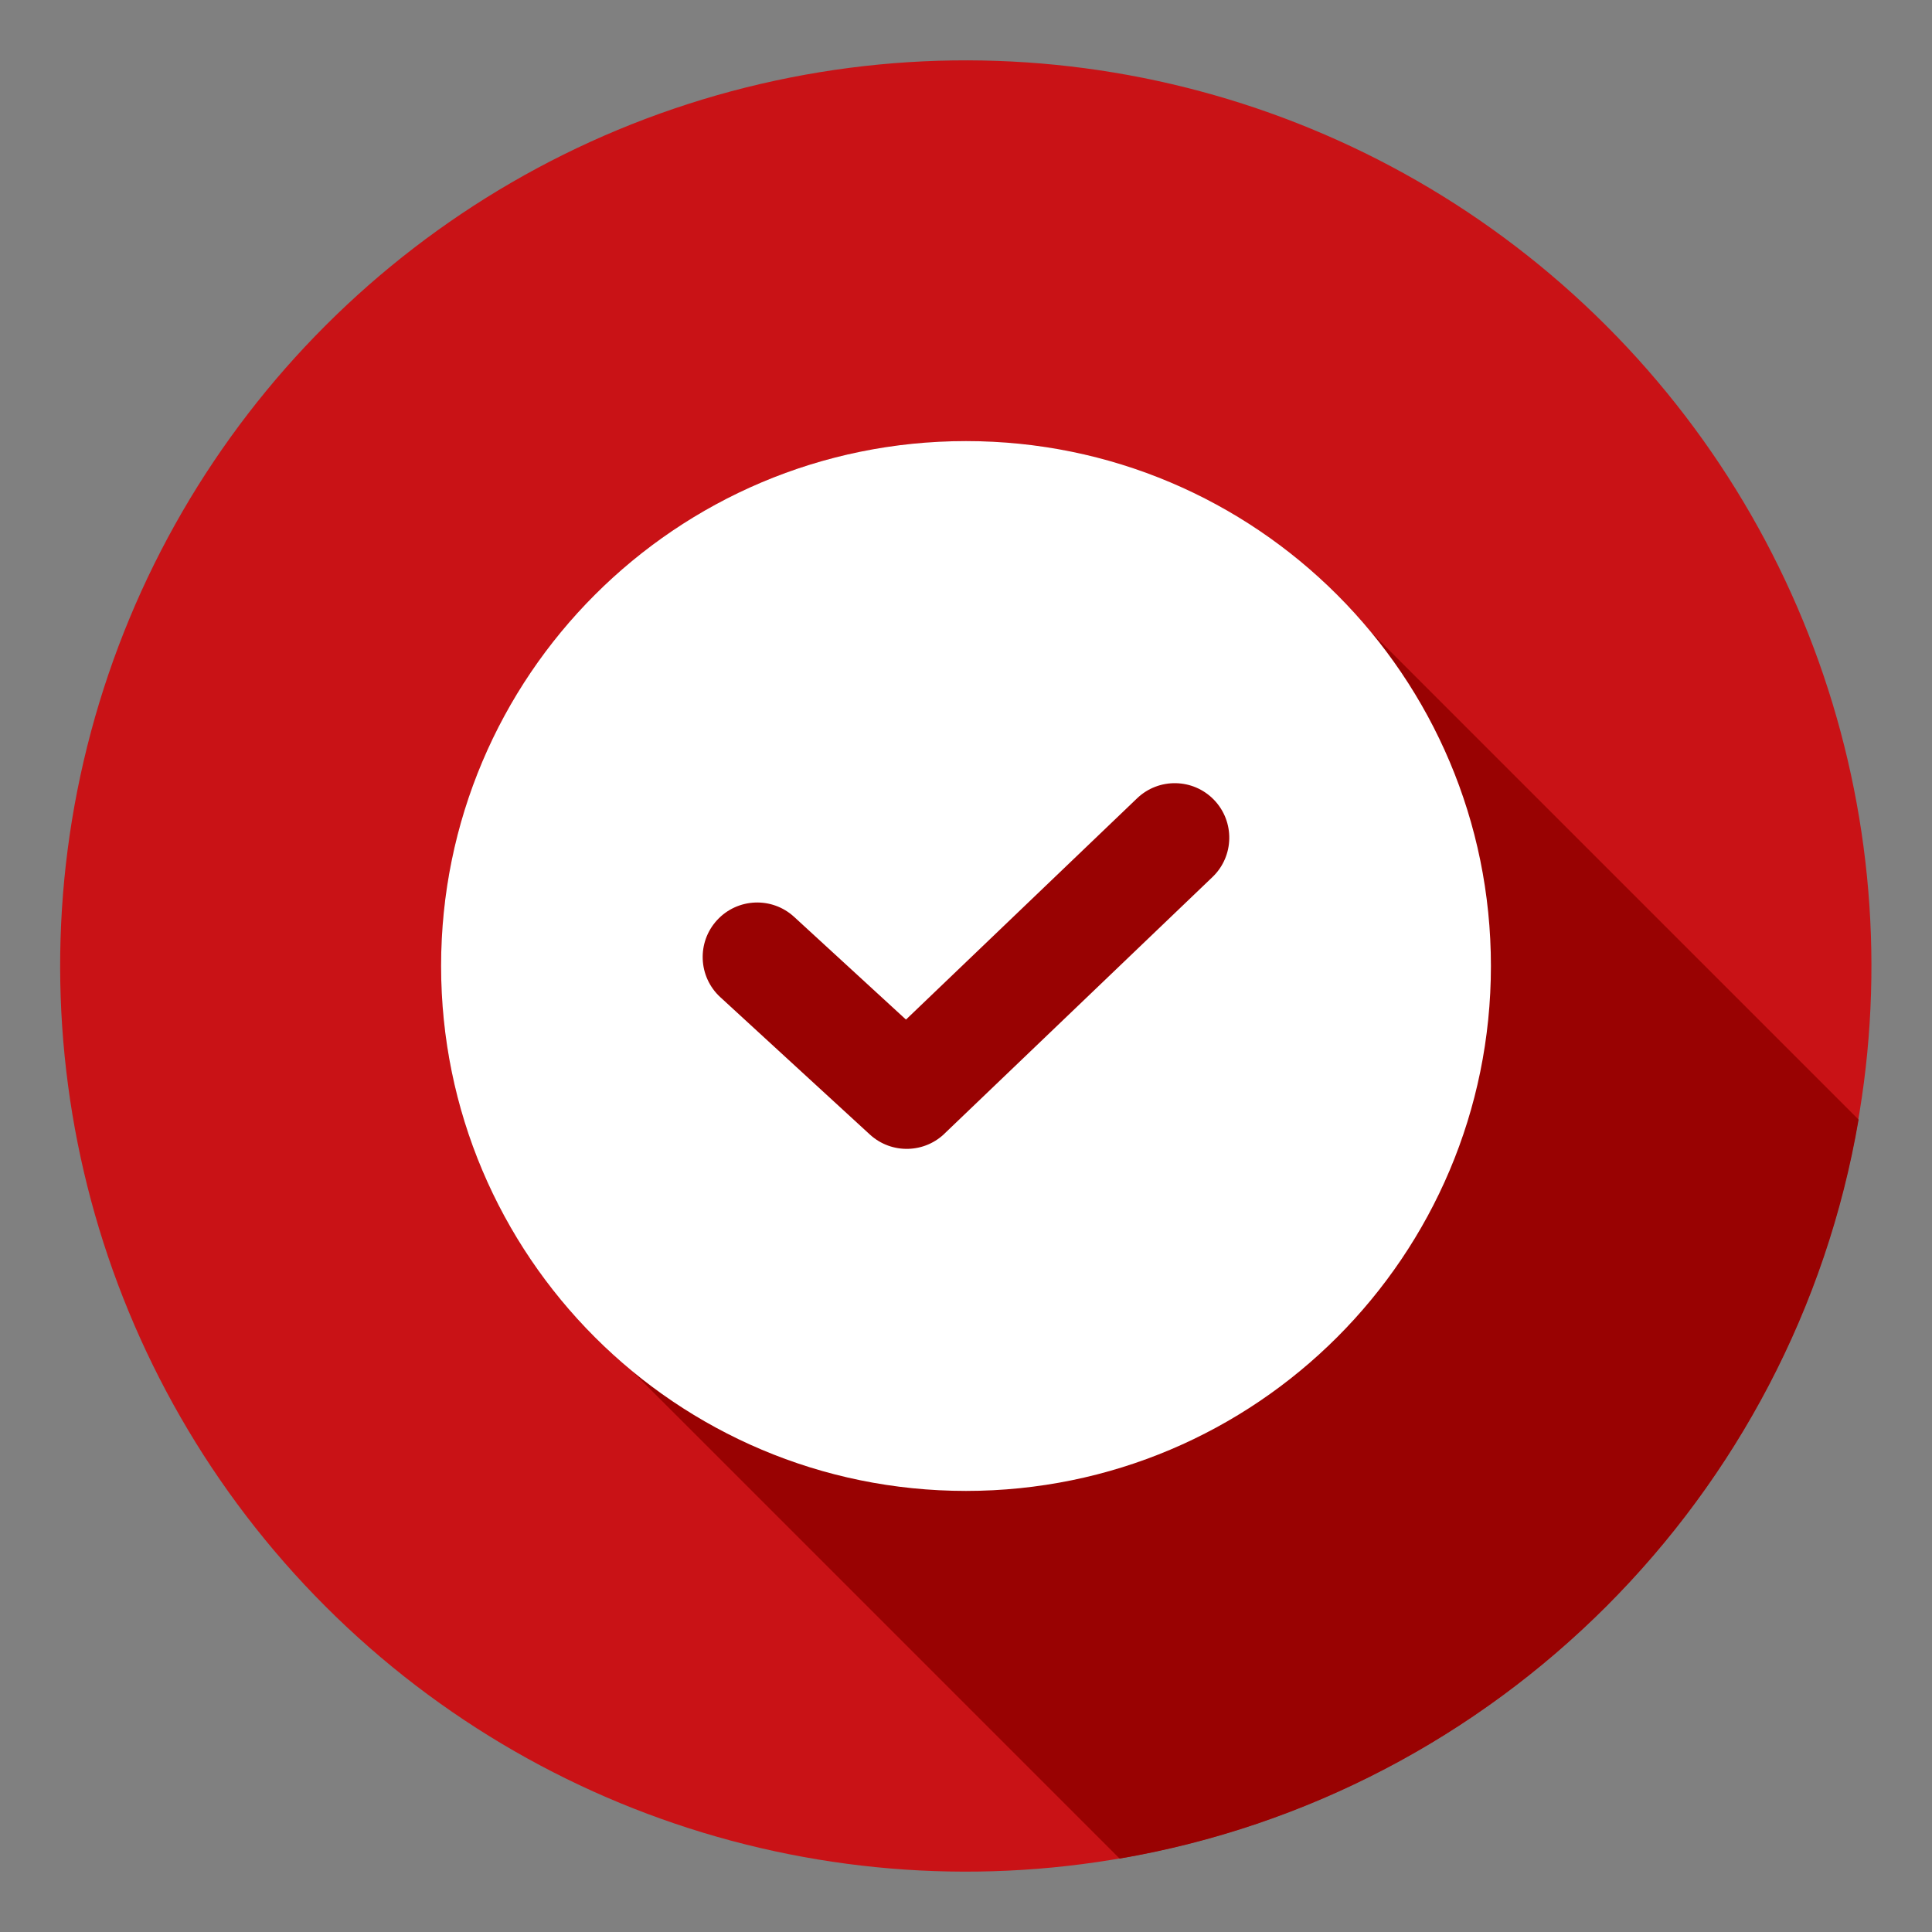
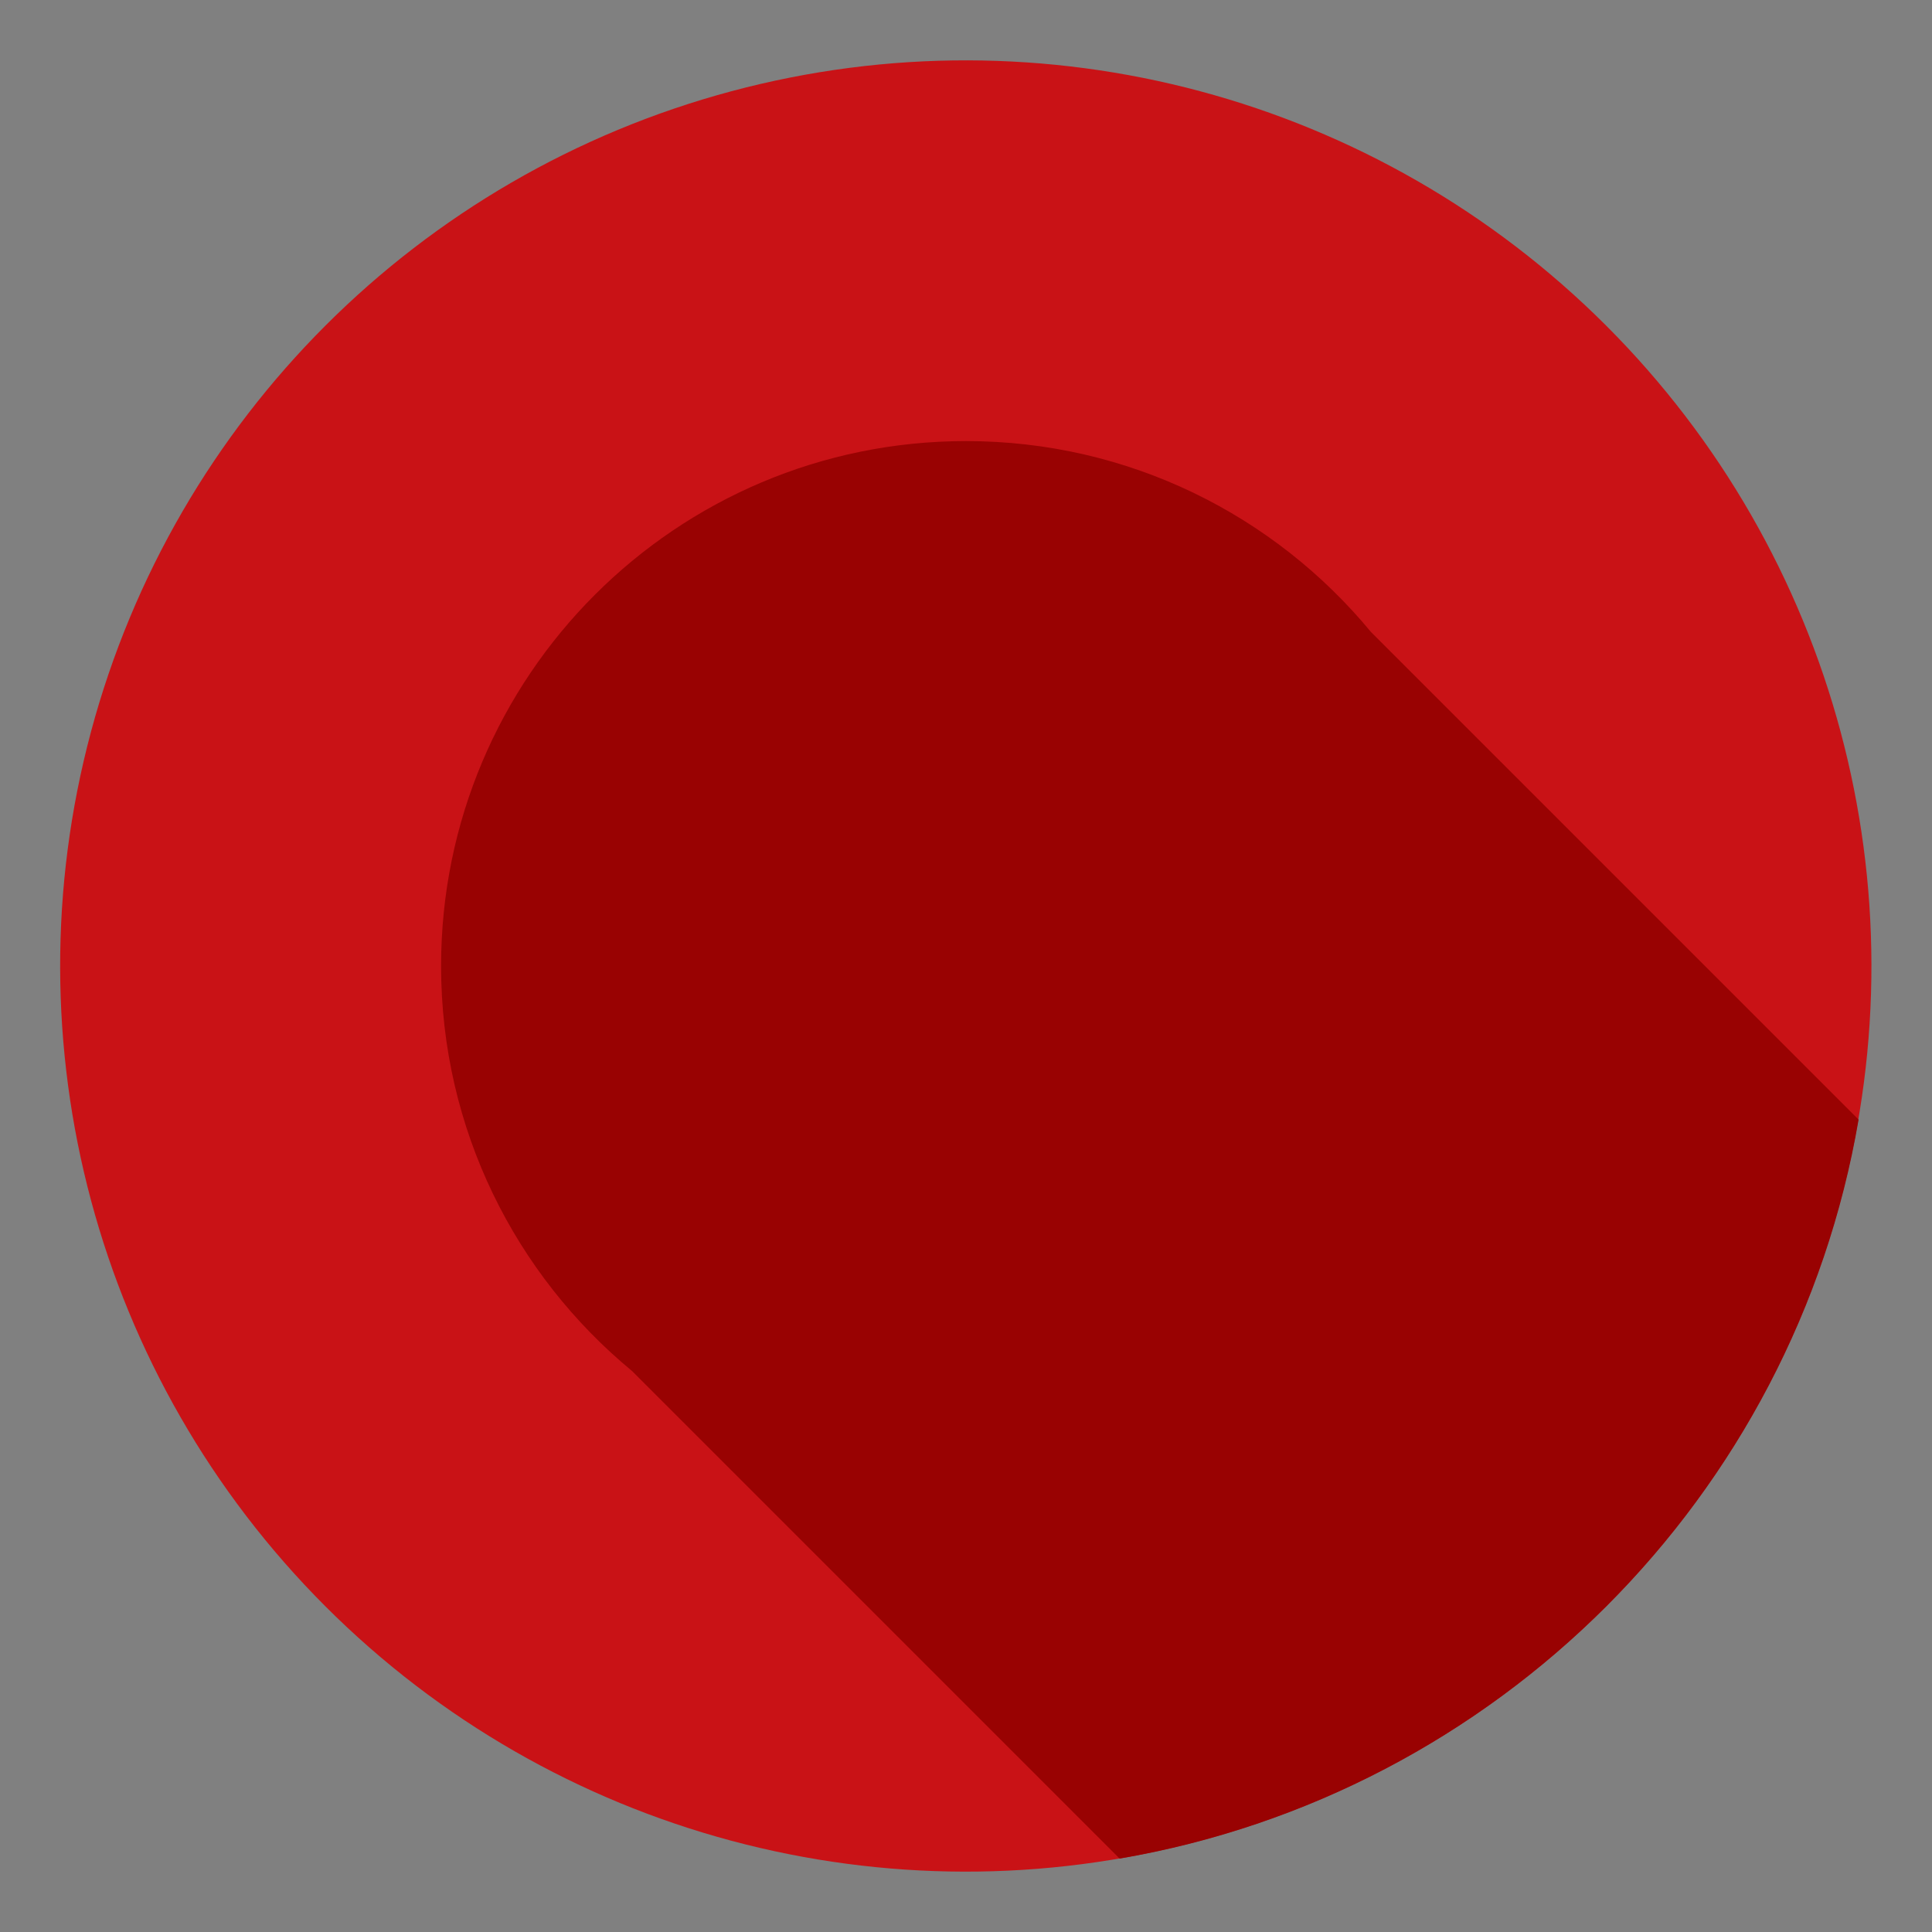
<svg xmlns="http://www.w3.org/2000/svg" width="512" height="512" x="0" y="0" viewBox="0 0 512 512" style="enable-background:new 0 0 512 512" xml:space="preserve" class="">
  <rect x="0" y="0" width="512" height="512" fill="#808080" stroke="none" />
  <g>
    <g fill-rule="evenodd" clip-rule="evenodd">
      <circle cx="256" cy="256" r="240" fill="#c91216" transform="rotate(-45 255.972 256.066)" opacity="1" data-original="#46cc6b" class="" />
      <path fill="#990202" d="M492.545 296.714c-17.077 99.92-95.914 178.753-195.831 195.831L167.513 363.344c-30.917-25.515-50.622-64.128-50.622-107.344 0-76.829 62.28-139.109 139.109-139.109 43.216 0 81.829 19.706 107.344 50.622z" opacity="1" data-original="#179c5f" class="" />
-       <path fill="#ffffff" d="m190.886 264.26 39.618 36.382c5.779 5.32 14.724 5.037 20.159-.567l70.679-67.671c5.749-5.528 5.923-14.674.393-20.426-5.53-5.743-14.671-5.923-20.42-.395L240.093 270.2l-29.635-27.213c-5.871-5.402-15.018-5.023-20.423.854-5.404 5.871-5.023 15.012.851 20.419zM256 116.891c76.829 0 139.109 62.28 139.109 139.109S332.829 395.109 256 395.109 116.891 332.829 116.891 256 179.171 116.891 256 116.891z" opacity="1" data-original="#ffffff" class="" />
    </g>
  </g>
</svg>